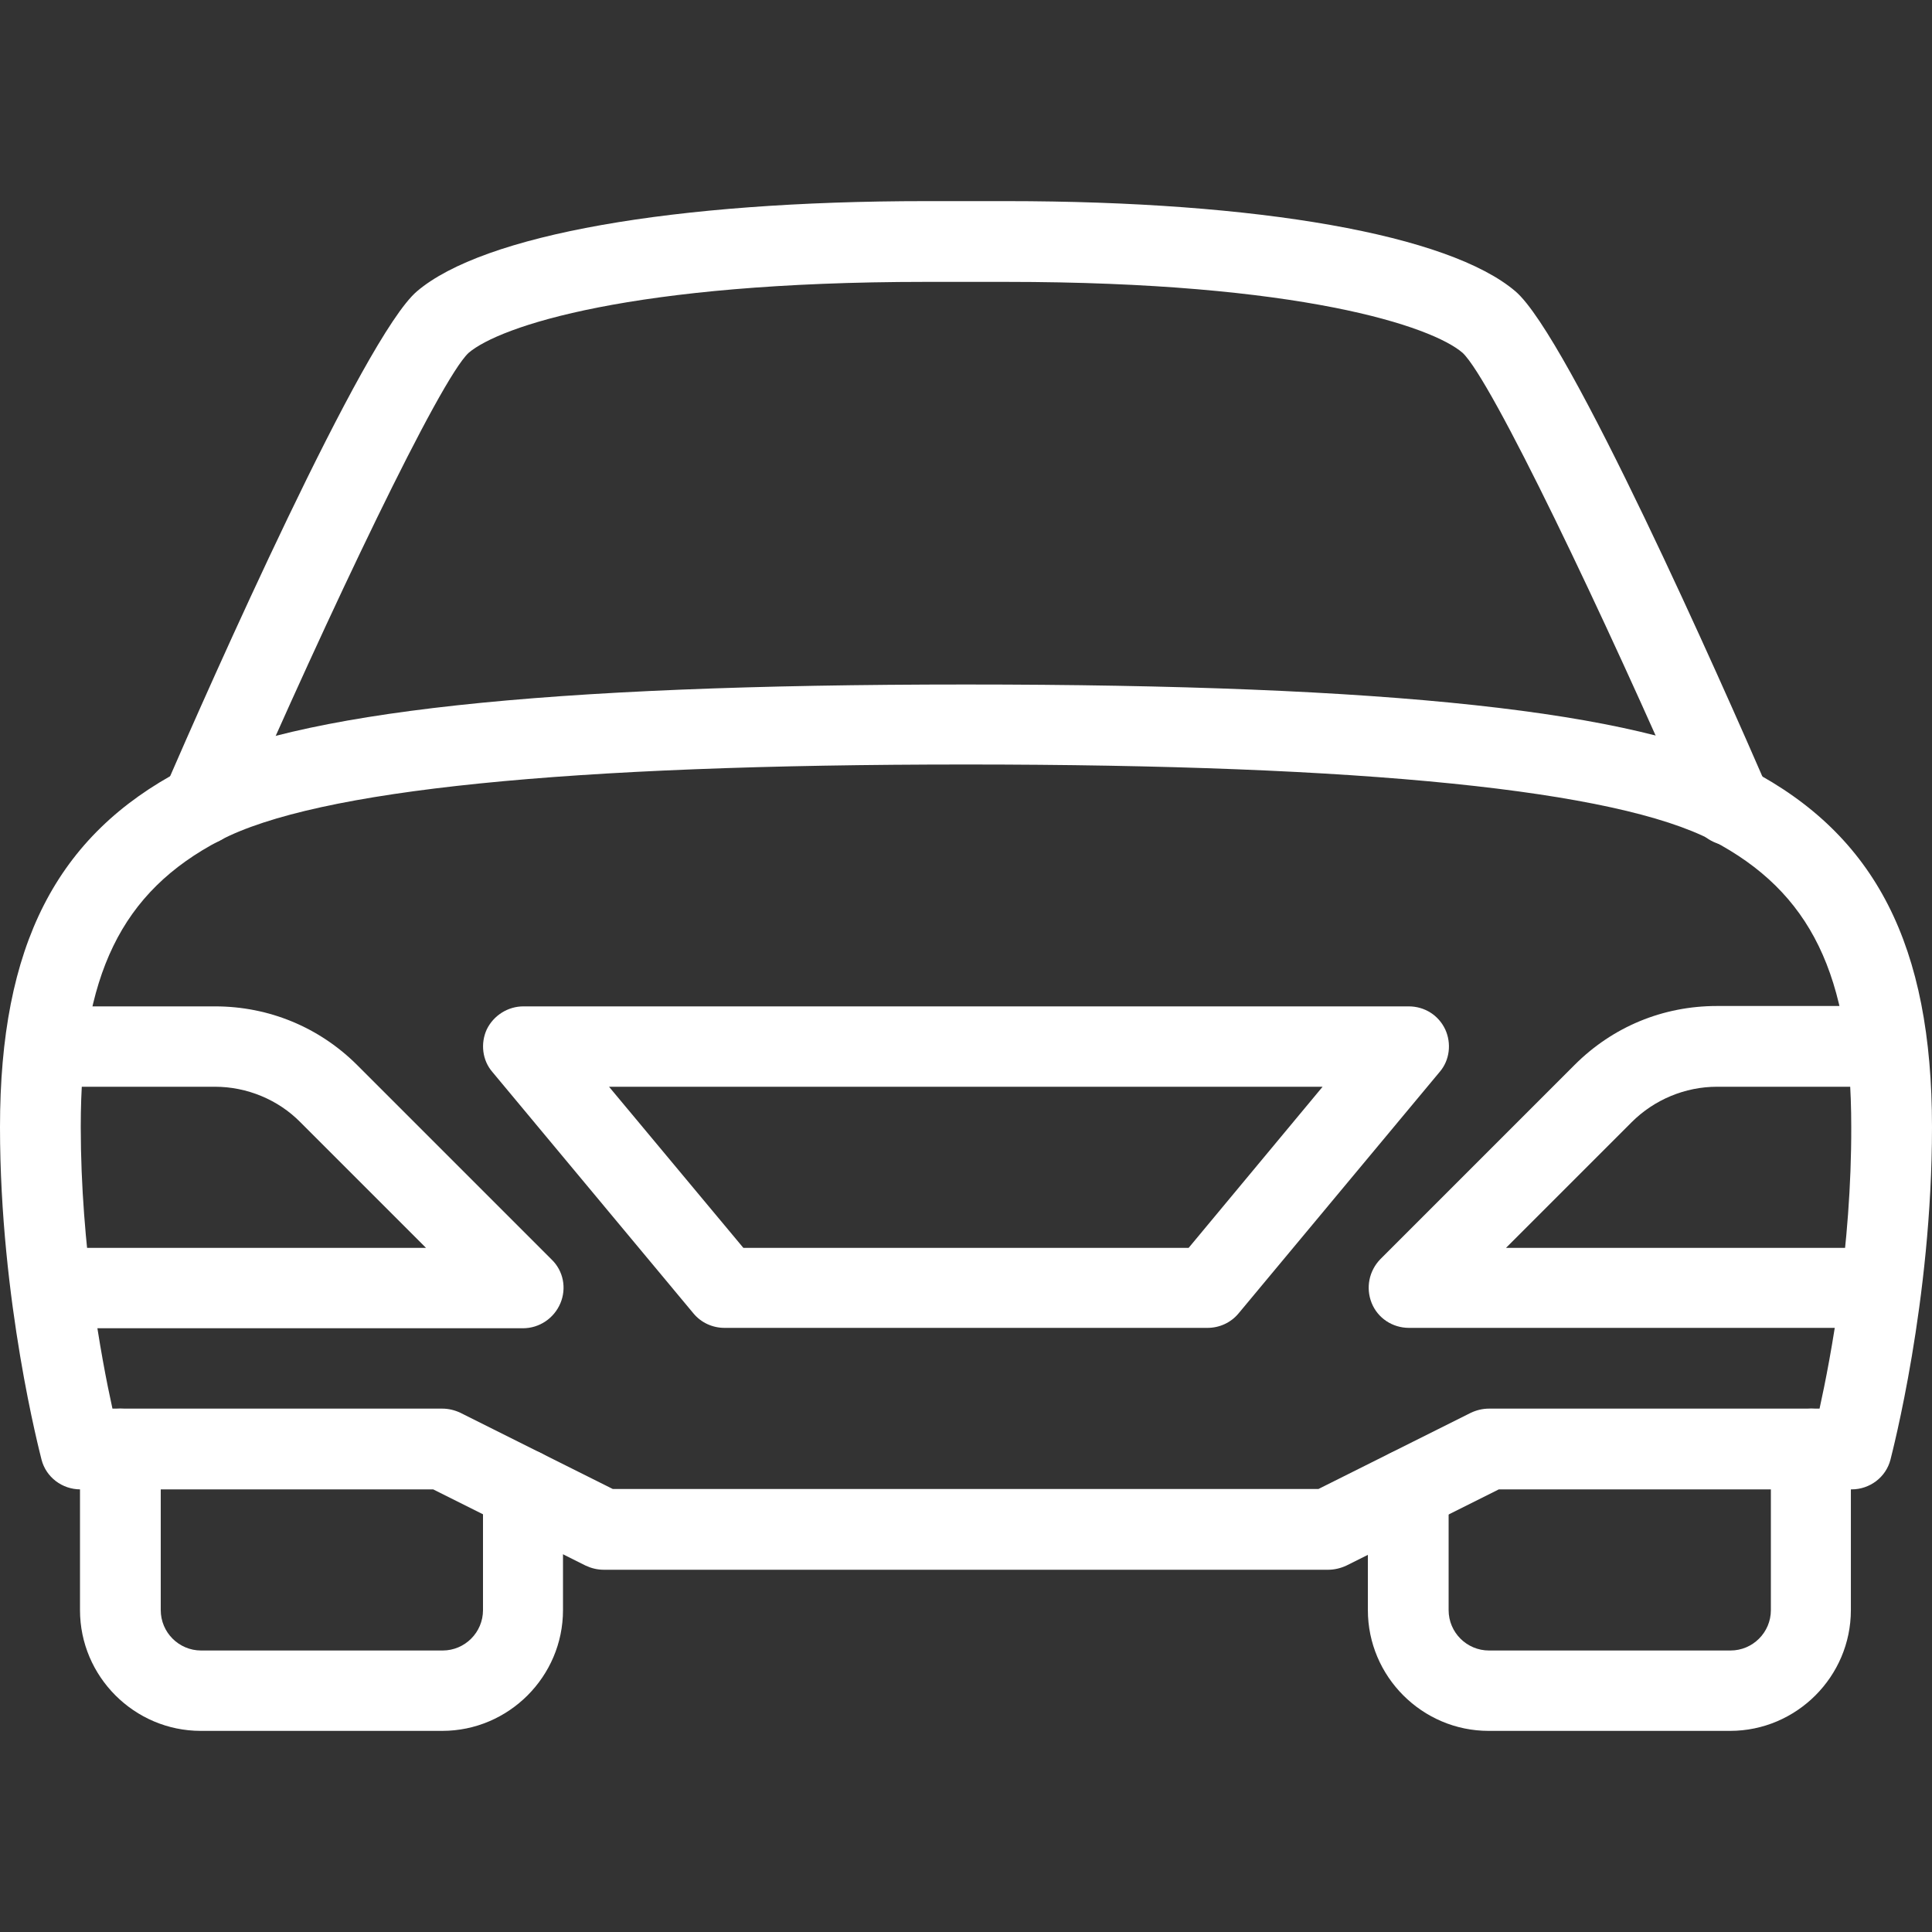
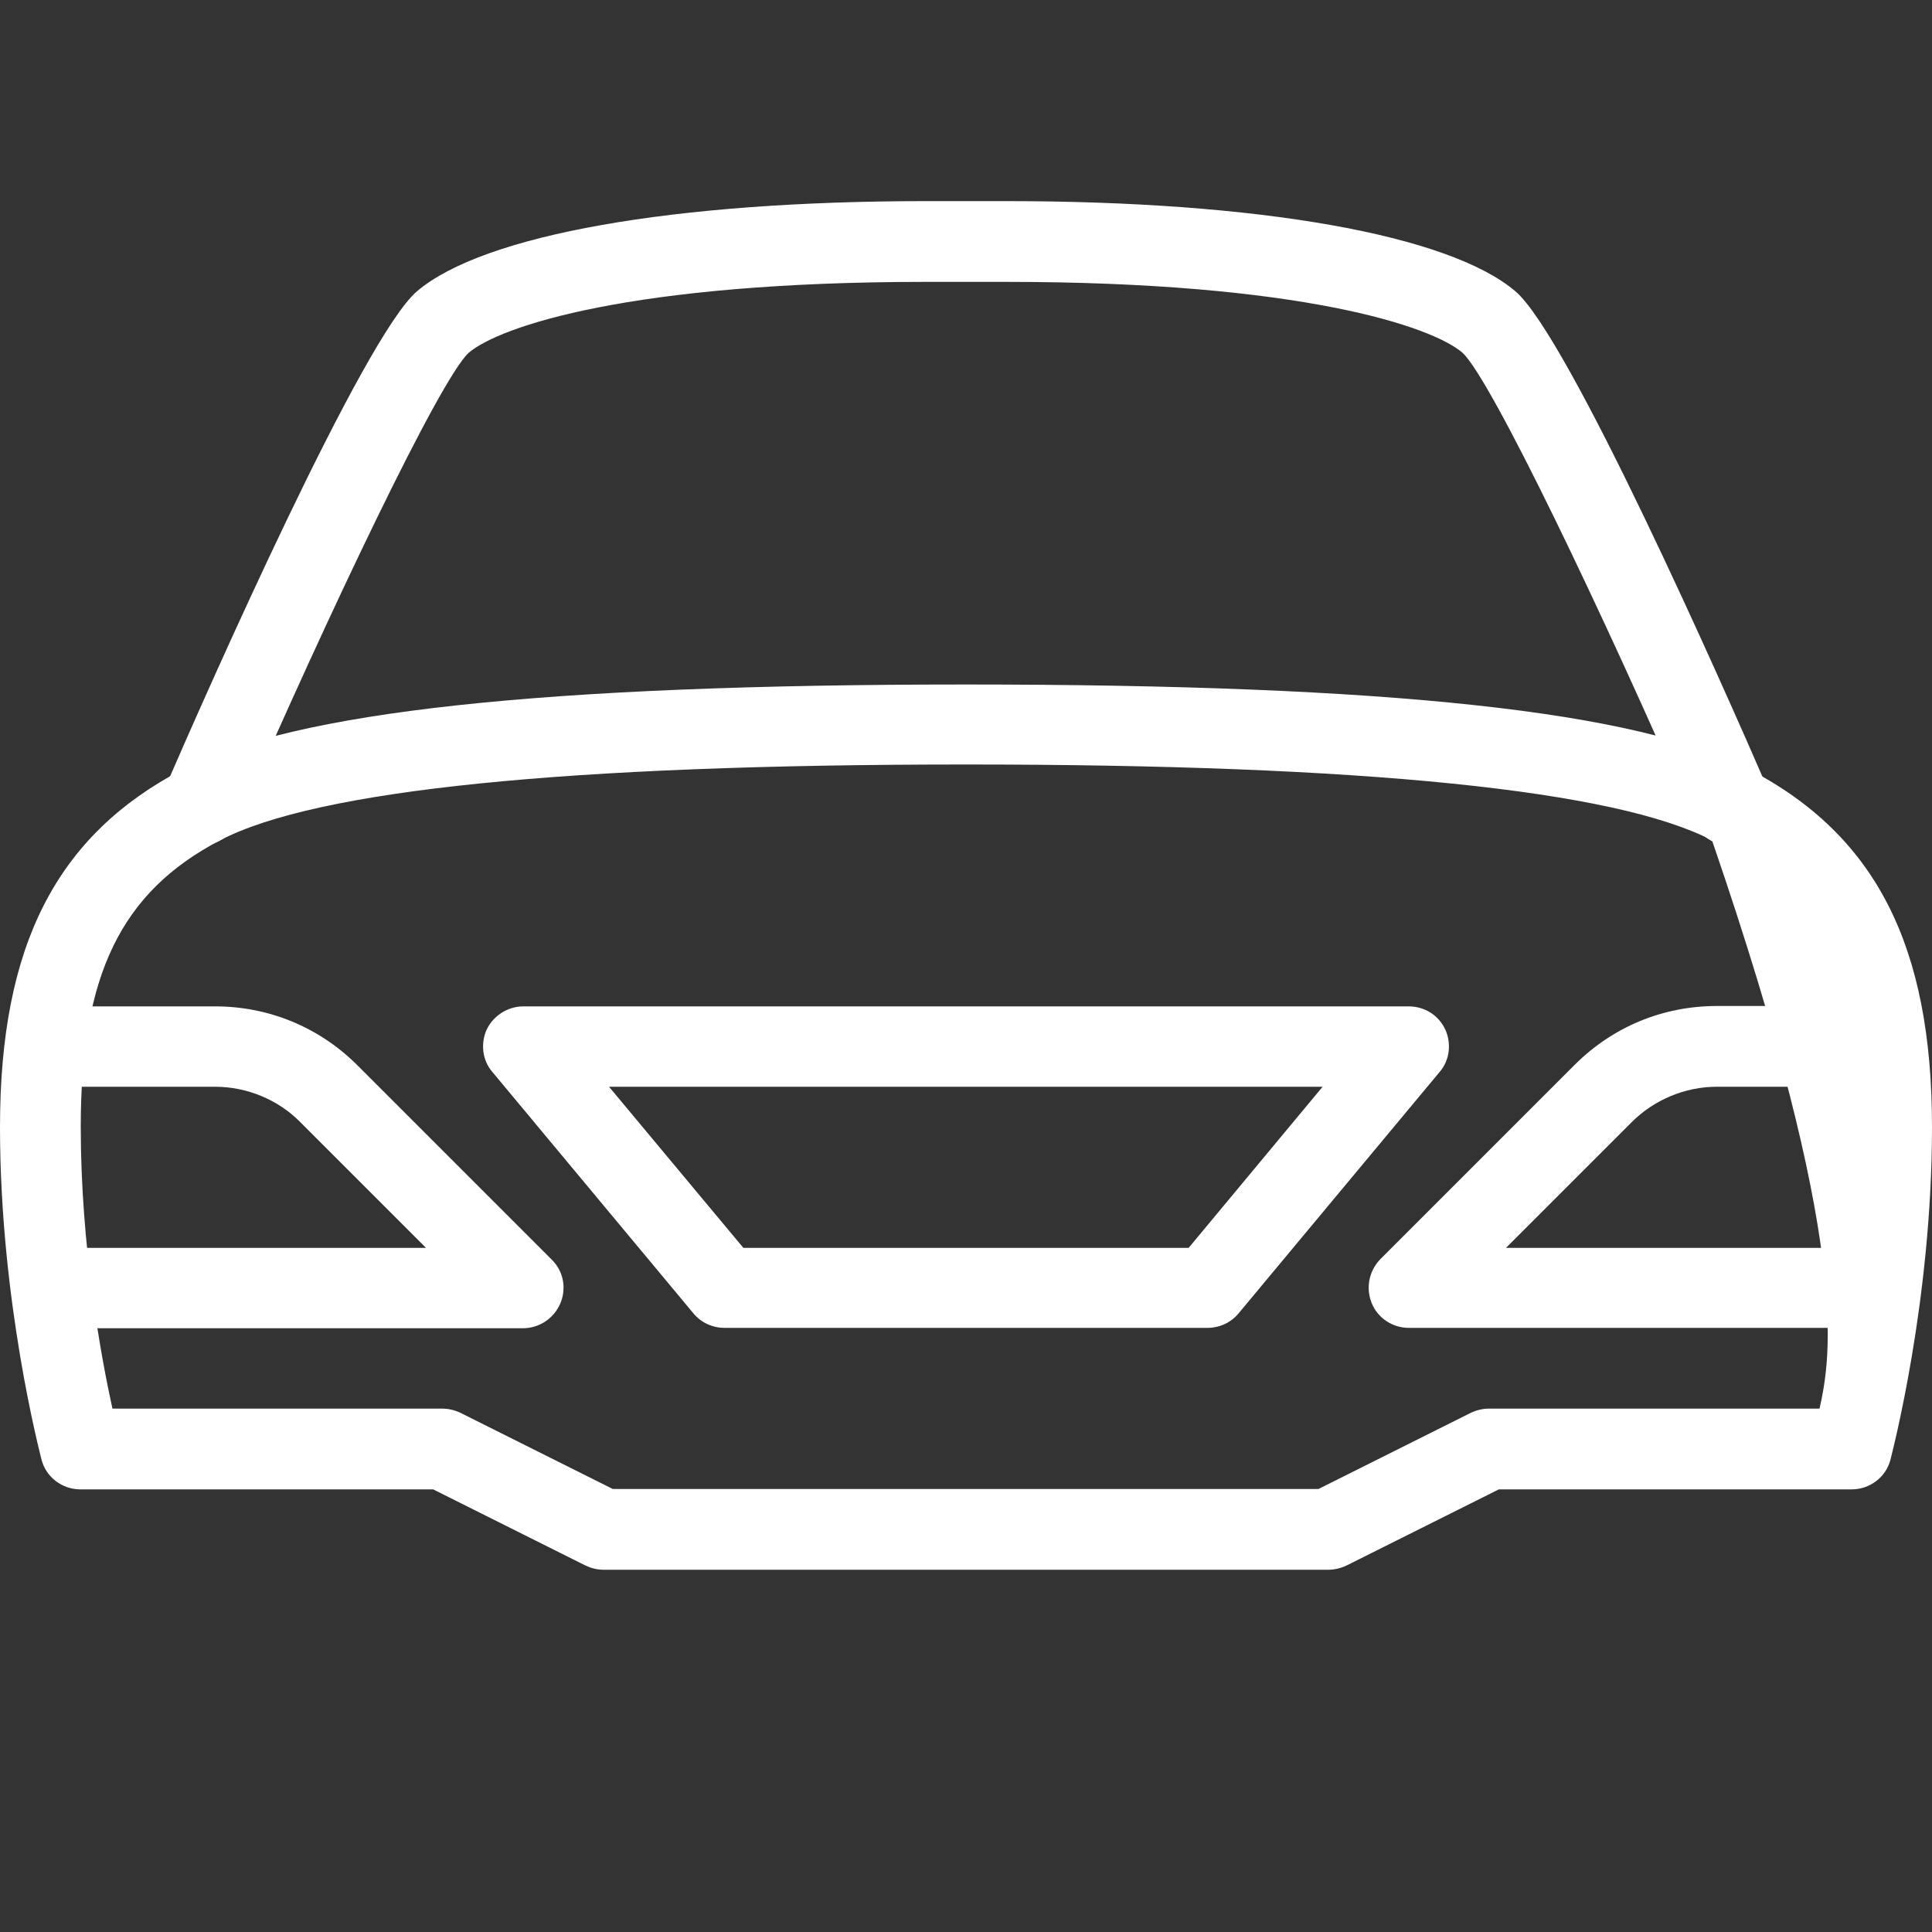
<svg xmlns="http://www.w3.org/2000/svg" version="1.1" id="Capa_1" x="0px" y="0px" viewBox="0 0 512 512" style="enable-background:new 0 0 512 512;" xml:space="preserve">
  <rect x="0" y="0" width="512" height="512" fill="#333333" stroke="none" />
  <style type="text/css">
	.st0{fill:#FFFFFF;}
</style>
  <g>
    <g>
      <path class="st0" d="M146.2,333.8l-51.5-51.5c-10.1-10.1-23.5-15.6-37.7-15.6H21.3c-5.9,0-10.7,4.8-10.7,10.7S15.4,288,21.3,288    H57c8.4,0,16.7,3.4,22.6,9.4l33.3,33.3H21.3c-5.9,0-10.7,4.8-10.7,10.7S15.4,352,21.3,352h117.3c4.3,0,8.2-2.6,9.9-6.6    S149.3,336.8,146.2,333.8z" />
    </g>
  </g>
  <g>
    <g>
-       <path class="st0" d="M138.7,384c-5.9,0-10.7,4.8-10.7,10.7v32c0,5.9-4.8,10.7-10.7,10.7h-64c-5.9,0-10.7-4.8-10.7-10.7V384    c0-5.9-4.8-10.7-10.7-10.7s-10.7,4.8-10.7,10.7v42.7c0,17.6,14.4,32,32,32h64c17.6,0,32-14.4,32-32v-32    C149.3,388.8,144.6,384,138.7,384z" />
-     </g>
+       </g>
  </g>
  <g>
    <g>
-       <path class="st0" d="M463.6,203.9c-29.4-15.4-95.4-22.5-207.6-22.5s-178.2,7.2-207.6,22.5C14.9,221.4,0,250.6,0,298.7    c0,46.2,10.6,86.4,11,88.1c1.2,4.7,5.5,7.9,10.3,7.9h93.5l40.4,20.2c1.5,0.7,3.1,1.1,4.8,1.1h192c1.6,0,3.3-0.4,4.8-1.1l40.4-20.2    h93.5c4.8,0,9.1-3.2,10.3-7.9c0.4-1.7,11-41.9,11-88.1C512,250.6,497.1,221.4,463.6,203.9z M482.2,373.3h-87.6    c-1.7,0-3.3,0.4-4.8,1.1l-40.4,20.2h-187l-40.4-20.2c-1.5-0.7-3.1-1.1-4.8-1.1H29.8c-3-13.6-8.4-42.9-8.4-74.7    c0-40.2,10.7-62.2,36.9-75.9c25.6-13.4,92.1-20.1,197.7-20.1s172.2,6.8,197.7,20.1c26.2,13.7,36.9,35.7,36.9,75.9    C490.7,330.4,485.2,359.7,482.2,373.3z" />
+       <path class="st0" d="M463.6,203.9c-29.4-15.4-95.4-22.5-207.6-22.5s-178.2,7.2-207.6,22.5C14.9,221.4,0,250.6,0,298.7    c0,46.2,10.6,86.4,11,88.1c1.2,4.7,5.5,7.9,10.3,7.9h93.5l40.4,20.2c1.5,0.7,3.1,1.1,4.8,1.1h192c1.6,0,3.3-0.4,4.8-1.1l40.4-20.2    h93.5c4.8,0,9.1-3.2,10.3-7.9c0.4-1.7,11-41.9,11-88.1C512,250.6,497.1,221.4,463.6,203.9z M482.2,373.3h-87.6    c-1.7,0-3.3,0.4-4.8,1.1l-40.4,20.2h-187l-40.4-20.2c-1.5-0.7-3.1-1.1-4.8-1.1H29.8c-3-13.6-8.4-42.9-8.4-74.7    c0-40.2,10.7-62.2,36.9-75.9c25.6-13.4,92.1-20.1,197.7-20.1s172.2,6.8,197.7,20.1C490.7,330.4,485.2,359.7,482.2,373.3z" />
    </g>
  </g>
  <g>
    <g>
      <path class="st0" d="M490.7,330.7h-91.6l33.3-33.3c6-6,14.2-9.4,22.6-9.4h35.7c5.9,0,10.7-4.8,10.7-10.7s-4.8-10.7-10.7-10.7H455    c-14.3,0-27.6,5.5-37.7,15.6l-51.5,51.5c-3,3.1-3.9,7.6-2.3,11.6s5.5,6.6,9.9,6.6h117.3c5.9,0,10.7-4.8,10.7-10.7    C501.3,335.4,496.6,330.7,490.7,330.7z" />
    </g>
  </g>
  <g>
    <g>
      <path class="st0" d="M383,272.8c-1.8-3.8-5.5-6.1-9.7-6.1H138.7c-4.1,0-7.9,2.4-9.7,6.1c-1.7,3.7-1.2,8.2,1.5,11.3l53.3,64    c2,2.4,5,3.8,8.2,3.8h128c3.2,0,6.2-1.4,8.2-3.8l53.3-64C384.2,281,384.7,276.5,383,272.8z M315,330.7H197L161.4,288h189.1    L315,330.7z" />
    </g>
  </g>
  <g>
    <g>
      <path class="st0" d="M468.5,209.1c-12.1-27.9-52.8-119.9-66.9-131.9c-17.6-15-68-23.9-134.9-23.9h-21.3    c-66.9,0-117.3,8.9-134.9,23.9c-14.1,12-54.8,104-66.9,131.9c-2.3,5.4,0.1,11.7,5.5,14c5.4,2.3,11.7-0.1,14-5.5    c24.1-55.4,53.5-117.1,61.1-124.1c8.2-7,43-18.8,121.1-18.8h21.3c78.1,0,112.9,11.8,121,18.8c7.6,7.1,37.1,68.7,61.2,124.2    c1.7,4,5.7,6.4,9.8,6.4c1.4,0,2.9-0.3,4.2-0.9C468.3,220.8,470.8,214.5,468.5,209.1z" />
    </g>
  </g>
  <g>
    <g>
-       <path class="st0" d="M480,373.3c-5.9,0-10.7,4.8-10.7,10.7v42.7c0,5.9-4.8,10.7-10.7,10.7h-64c-5.9,0-10.7-4.8-10.7-10.7v-32    c0-5.9-4.8-10.7-10.7-10.7s-10.7,4.8-10.7,10.7v32c0,17.6,14.4,32,32,32h64c17.6,0,32-14.4,32-32V384    C490.7,378.1,485.9,373.3,480,373.3z" />
-     </g>
+       </g>
  </g>
</svg>